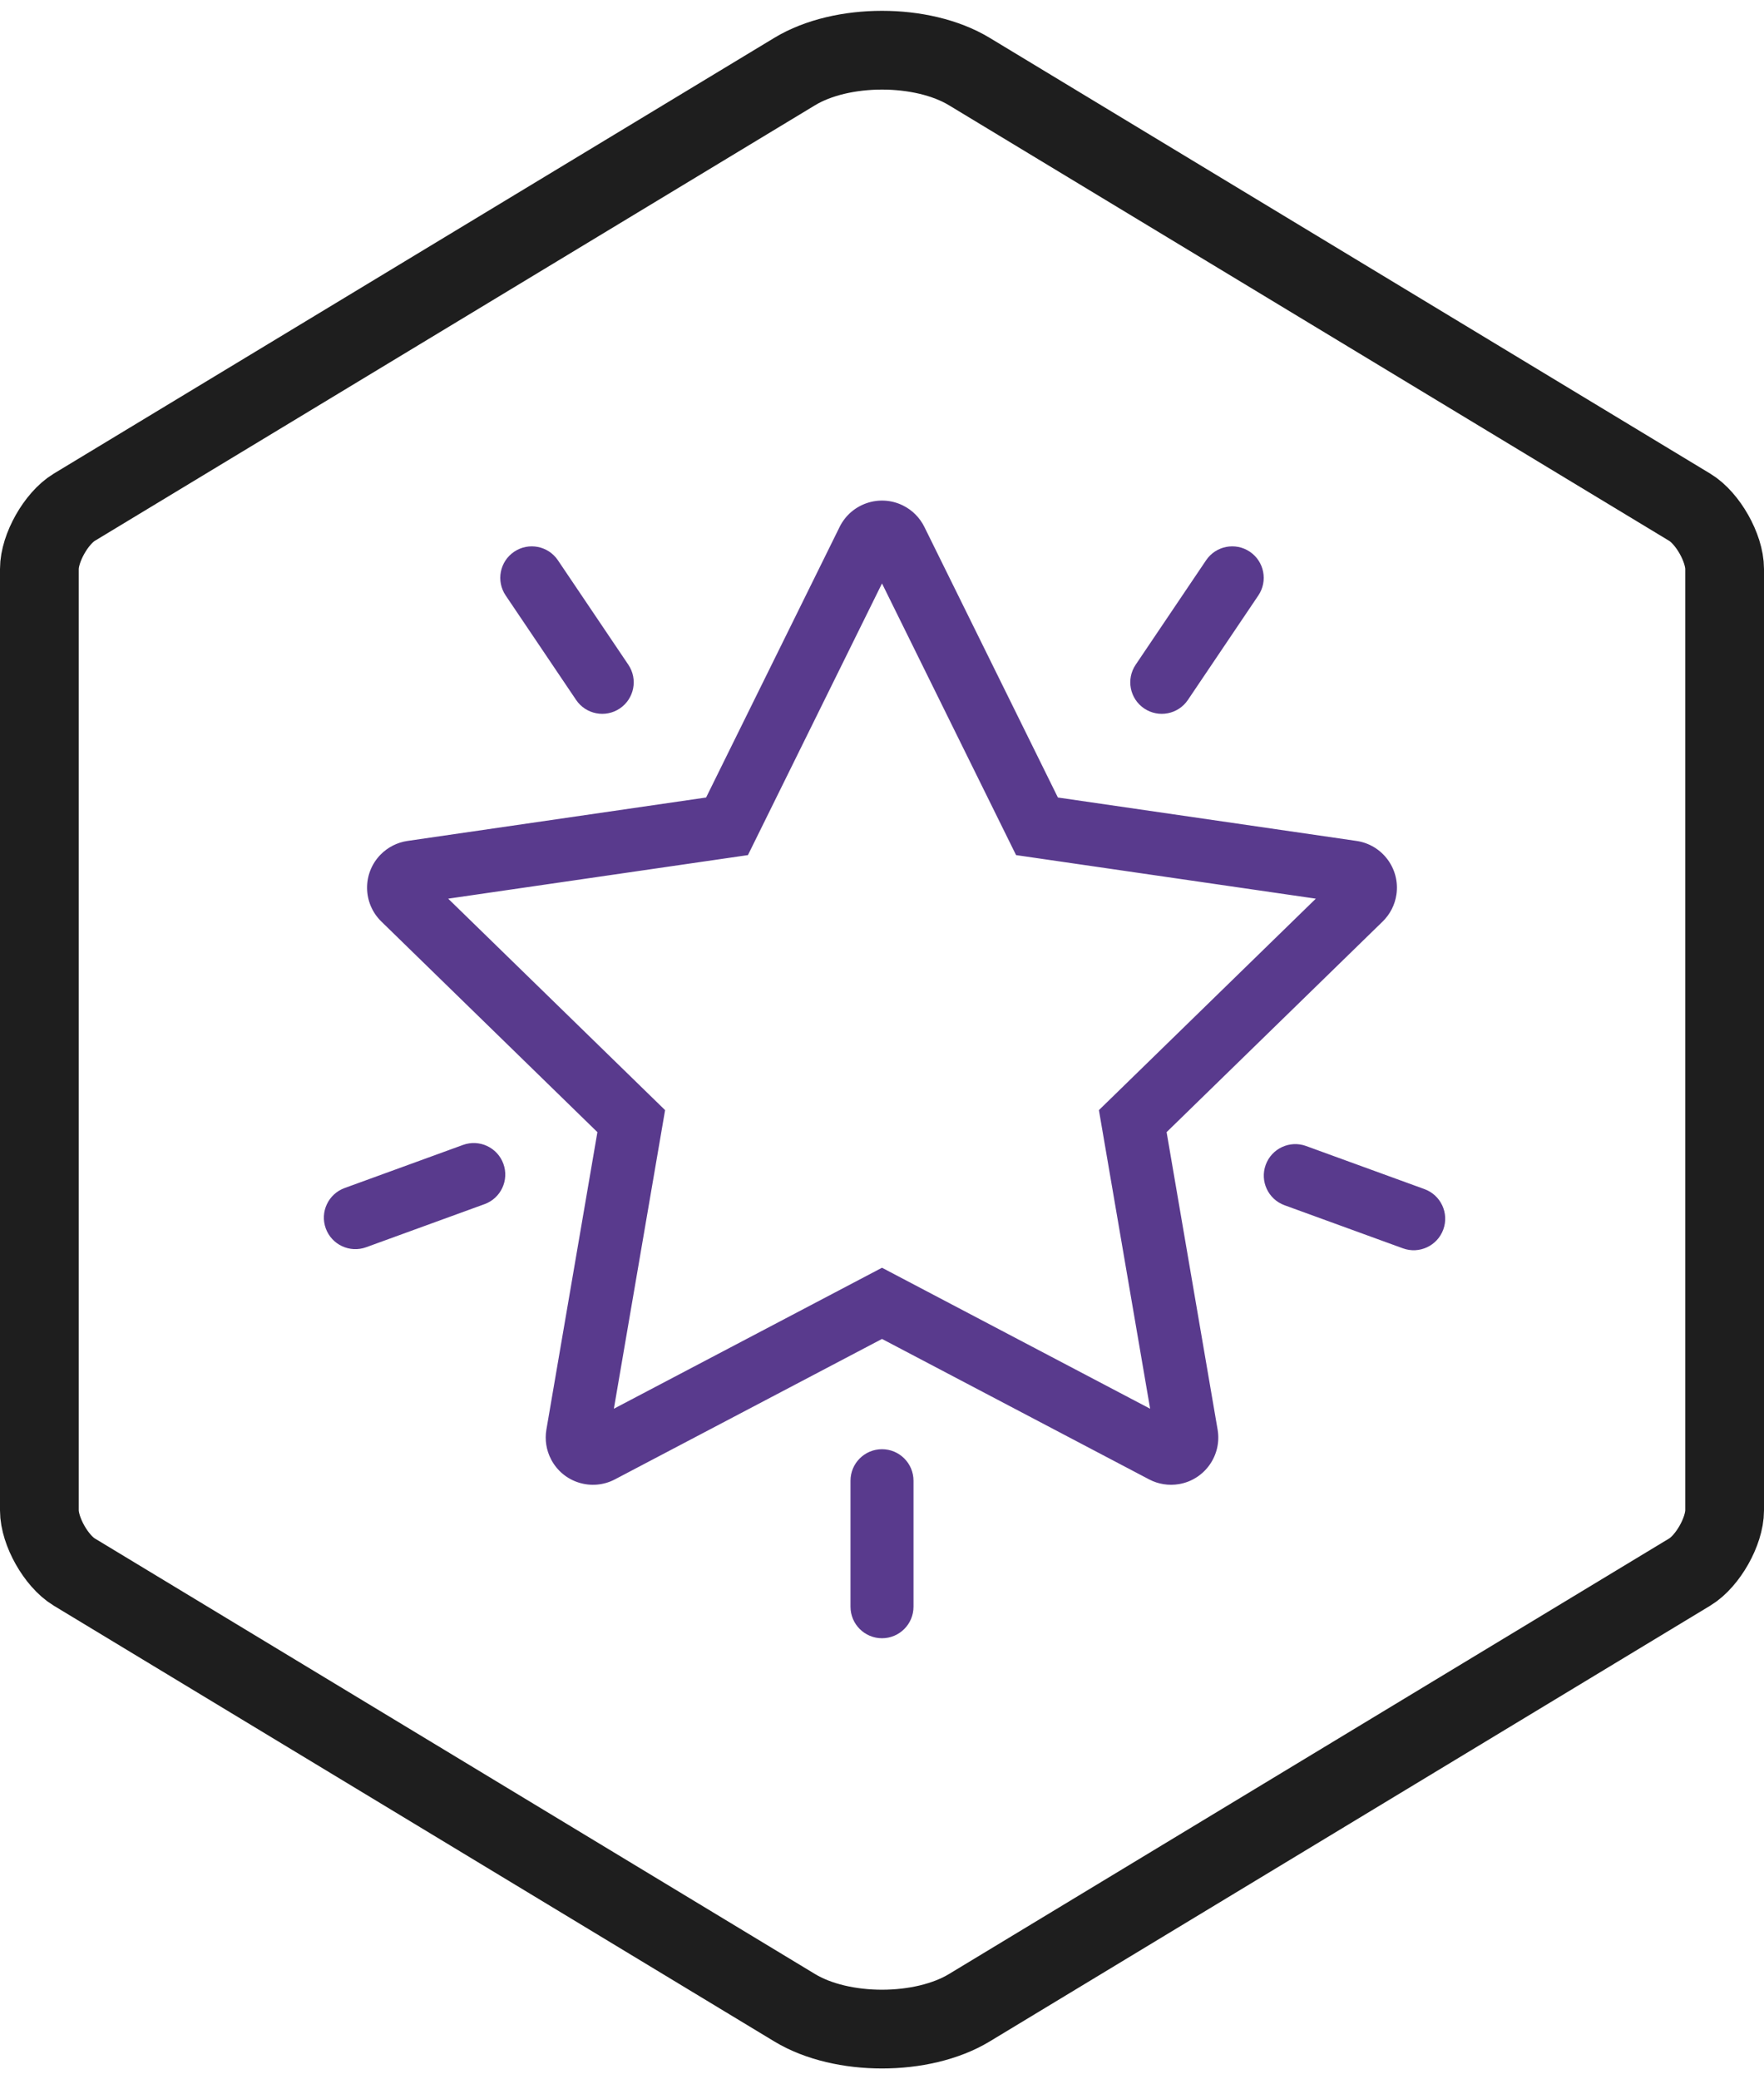
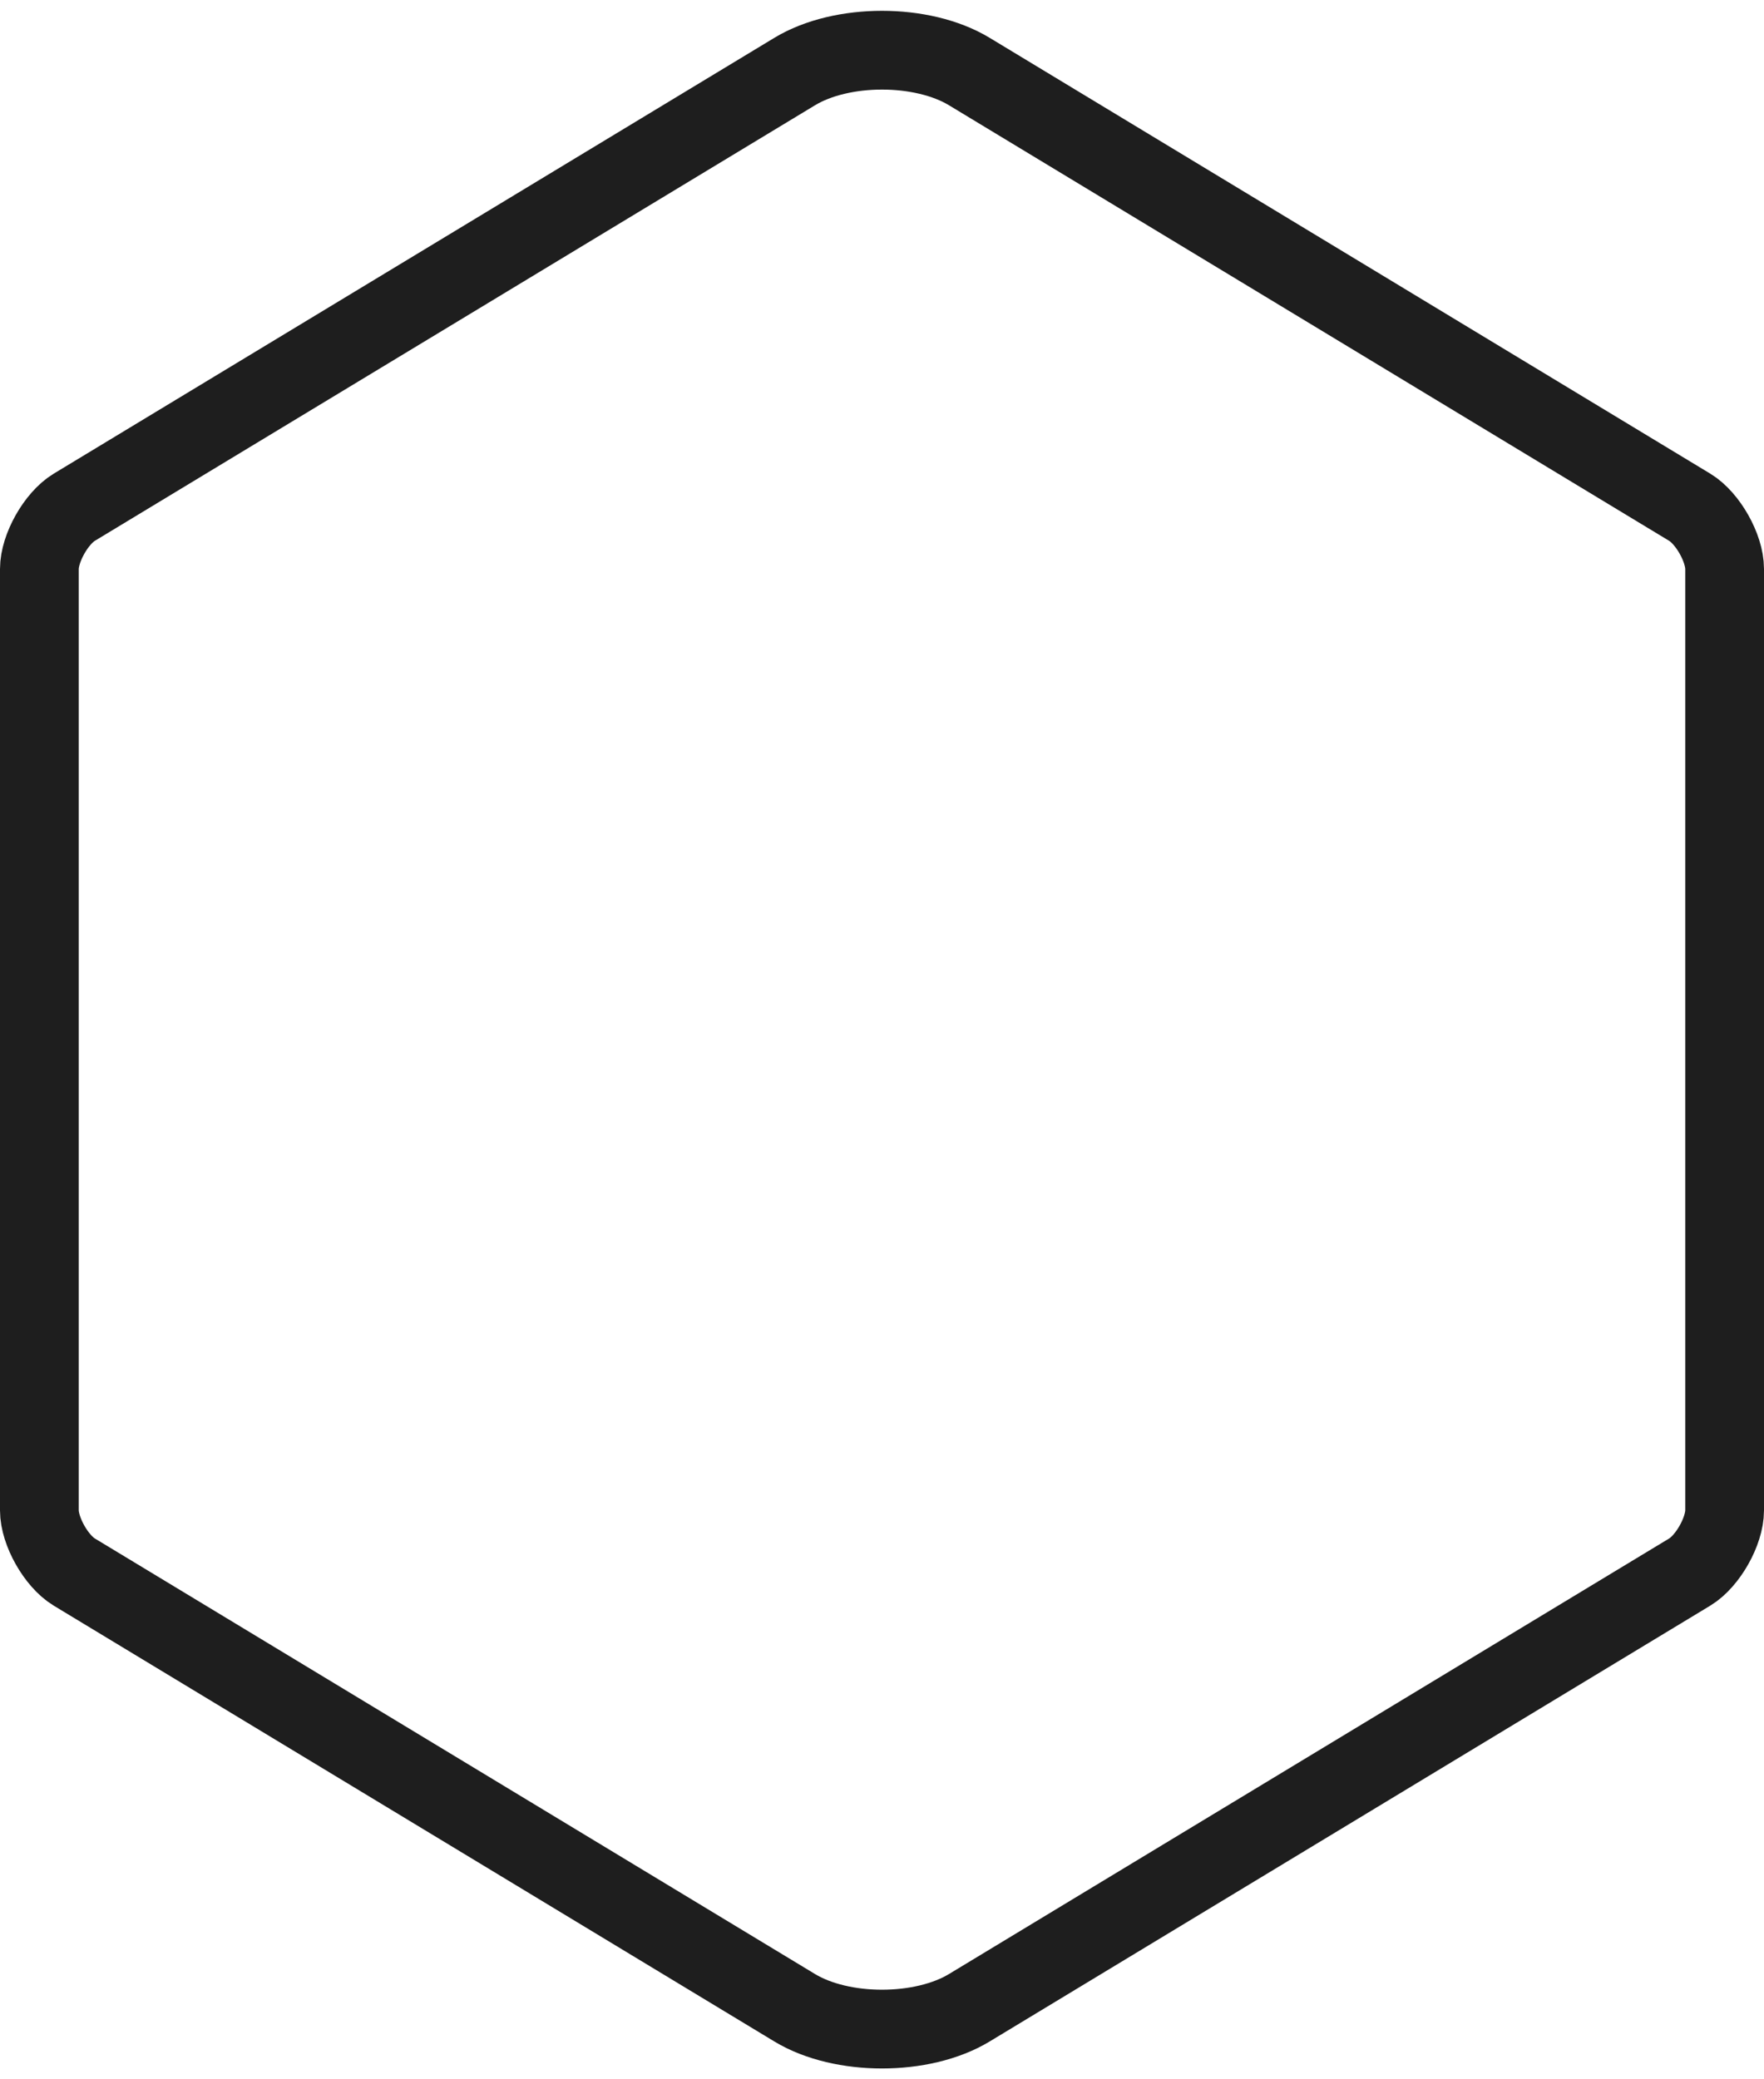
<svg xmlns="http://www.w3.org/2000/svg" width="56px" height="66px" viewBox="0 0 56 66" version="1.1">
  <title>icn_star</title>
  <desc>Created with Sketch.</desc>
  <defs />
  <g id="Page-1" stroke="none" stroke-width="1" fill="none" fill-rule="evenodd">
    <g id="Artboard-8-Copy" transform="translate(-918, -197)">
      <g id="icn_star" transform="translate(918, 197)">
        <path d="M25.228,2.271 L2.356,16.102 C1.785,16.448 1.25,17.395 1.25,18.059 L1.25,47.941 C1.25,48.606 1.785,49.552 2.356,49.898 L25.228,63.729 C26.722,64.633 29.28,64.632 30.772,63.729 L53.644,49.898 C54.215,49.552 54.75,48.605 54.75,47.941 L54.75,18.059 C54.75,17.394 54.215,16.448 53.644,16.102 L30.772,2.271 C29.278,1.367 26.72,1.368 25.228,2.271 Z" id="Polygon" stroke="#1E1E1E" stroke-width="2.5" />
-         <path d="M34.886,35.237 L41.772,28.525 L32.256,27.142 L28,18.519 L23.744,27.142 L14.228,28.525 L21.114,35.237 L19.488,44.715 L28,40.24 L36.512,44.715 L34.886,35.237 Z M28,42.5 L19.522,46.957 C18.789,47.342 17.882,47.061 17.497,46.327 C17.343,46.035 17.29,45.701 17.346,45.376 L18.965,35.936 L12.106,29.25 C11.513,28.672 11.501,27.722 12.079,27.129 C12.31,26.893 12.611,26.739 12.938,26.692 L22.416,25.314 L26.655,16.725 C27.022,15.983 27.921,15.678 28.664,16.044 C28.96,16.19 29.199,16.43 29.345,16.725 L33.584,25.314 L43.062,26.692 C43.882,26.811 44.45,27.572 44.331,28.392 C44.284,28.718 44.13,29.02 43.894,29.25 L37.035,35.936 L38.654,45.376 C38.794,46.192 38.246,46.968 37.429,47.108 C37.104,47.163 36.77,47.111 36.478,46.957 L28,42.5 Z M16.322,17.513 L16.322,17.513 C16.78,17.204 17.402,17.325 17.711,17.783 L19.947,21.099 C20.256,21.557 20.135,22.178 19.678,22.487 C19.22,22.796 18.598,22.675 18.289,22.217 L16.053,18.901 L16.053,18.901 C15.744,18.443 15.865,17.822 16.322,17.513 L16.322,17.513 Z M10.342,38.992 L10.342,38.992 C10.153,38.473 10.421,37.899 10.94,37.71 L14.698,36.342 C15.217,36.153 15.791,36.421 15.98,36.94 C16.169,37.459 15.901,38.033 15.383,38.221 L11.624,39.589 L11.624,39.589 C11.105,39.778 10.531,39.511 10.342,38.992 L10.342,38.992 Z M28,46 C28.552,46 29,46.448 29,47 L29,51 C29,51.552 28.552,52 28,52 C27.448,52 27,51.552 27,51 L27,47 C27,46.448 27.448,46 28,46 Z M45.819,39.026 C45.63,39.545 45.056,39.813 44.537,39.624 L40.779,38.256 C40.26,38.067 39.992,37.493 40.181,36.974 C40.37,36.455 40.944,36.187 41.463,36.376 L45.221,37.744 C45.74,37.933 46.008,38.507 45.819,39.026 Z M39.678,17.513 L39.678,17.513 C40.135,17.822 40.256,18.443 39.947,18.901 L39.947,18.901 L37.711,22.217 C37.402,22.675 36.78,22.796 36.322,22.487 C35.865,22.178 35.744,21.557 36.053,21.099 L38.289,17.783 C38.598,17.325 39.22,17.204 39.678,17.513 L39.678,17.513 Z" id="Combined-Shape" fill="#593a8d" fill-rule="nonzero" />
      </g>
    </g>
  </g>
</svg>